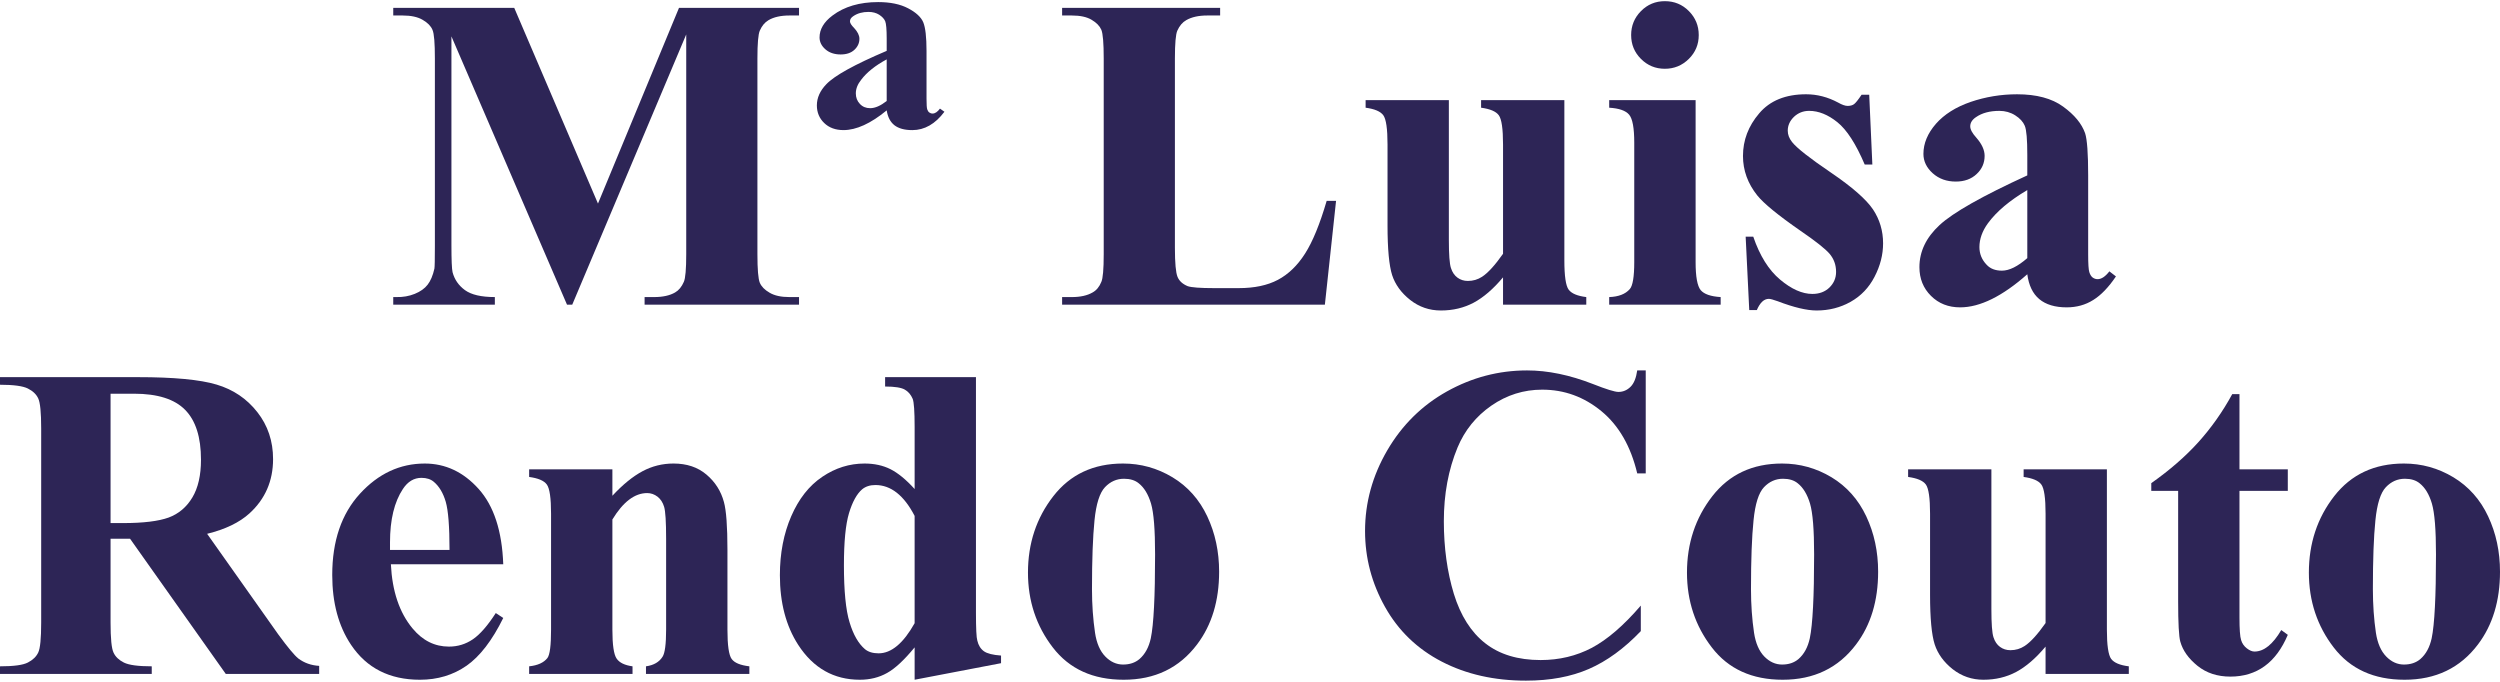
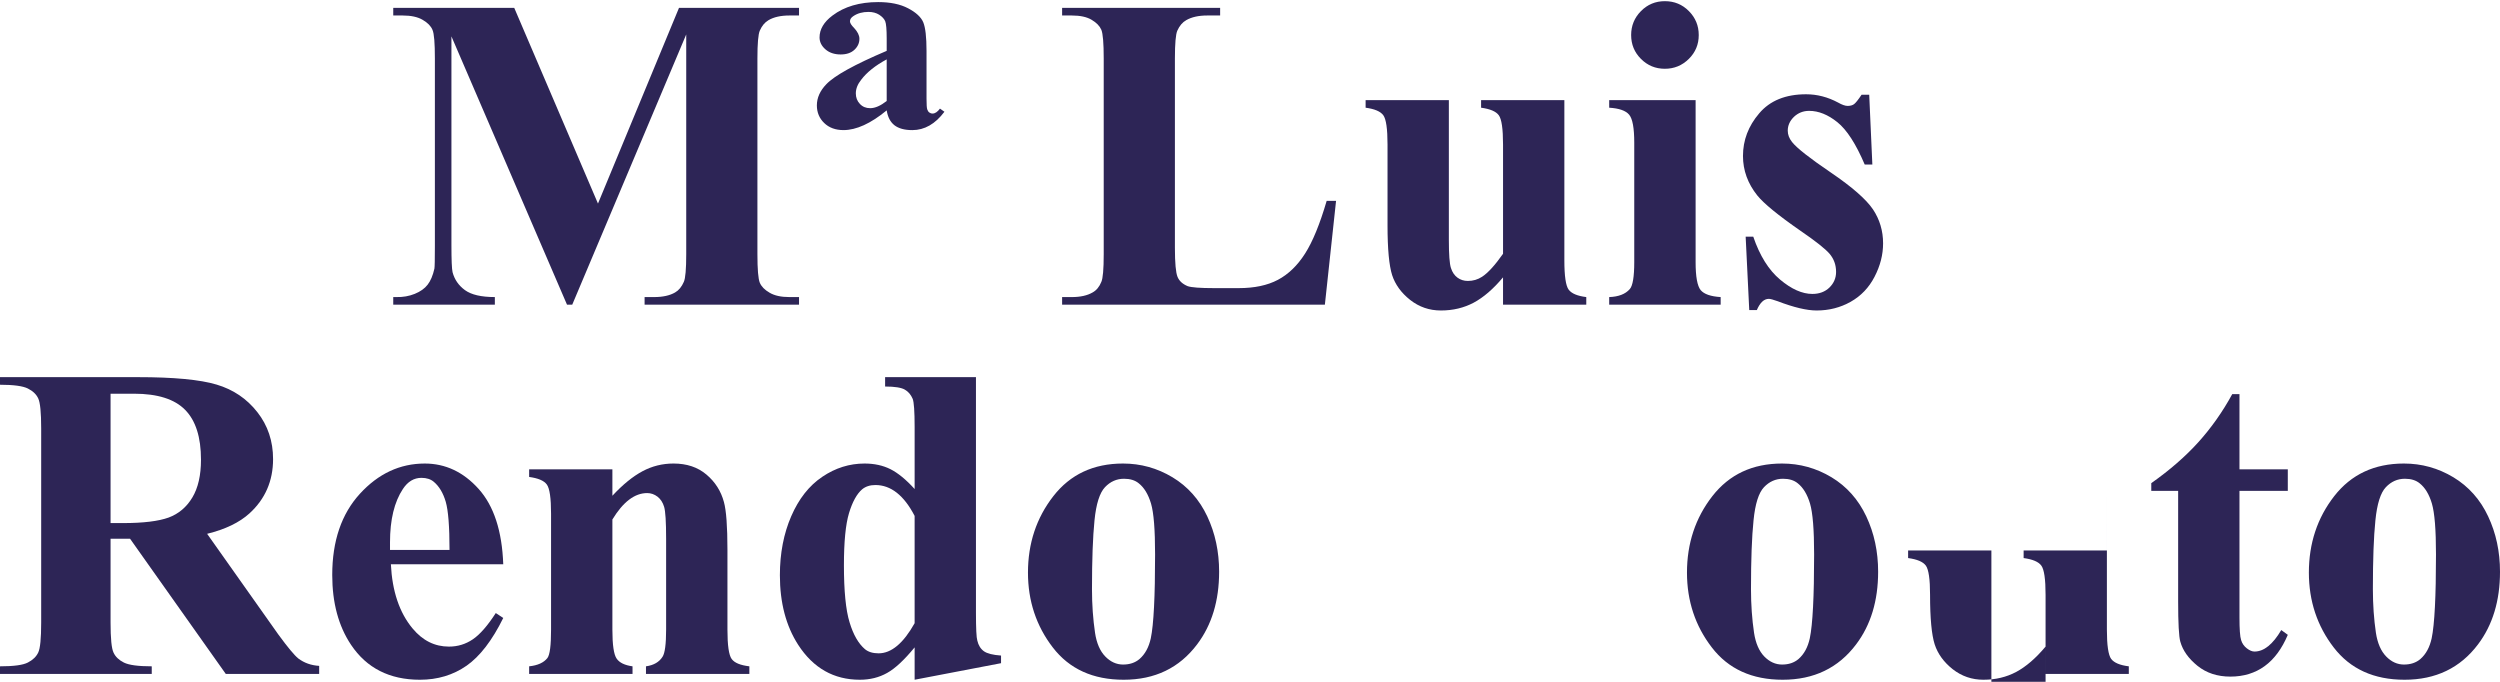
<svg xmlns="http://www.w3.org/2000/svg" xml:space="preserve" width="187px" height="51px" version="1.1" style="shape-rendering:geometricPrecision; text-rendering:geometricPrecision; image-rendering:optimizeQuality; fill-rule:evenodd; clip-rule:evenodd" viewBox="0 0 77332 21018">
  <defs>
    <style type="text/css">
   
    .fil0 {fill:#2D2556;fill-rule:nonzero}
   
  </style>
  </defs>
  <g id="Capa_x0020_1">
    <path class="fil0" d="M18497 6261l2506 -6053 3713 0 0 235 -297 0c-268,0 -485,49 -647,145 -112,65 -202,171 -269,323 -49,111 -74,398 -74,861l0 6052c0,473 25,768 74,886 50,117 150,221 304,309 153,90 355,134 612,134l297 0 0 235 -4777 0 0 -235 298 0c268,0 484,-49 646,-143 113,-65 203,-173 270,-328 49,-108 74,-395 74,-858l0 -6795 -3526 8359 -162 0 -3575 -8299 0 6458c0,454 12,734 35,837 60,226 187,411 383,554 196,143 505,215 925,215l0 235 -3143 0 0 -235 97 0c203,5 392,-28 568,-99 177,-72 309,-167 399,-284 92,-118 162,-284 210,-499 9,-51 14,-281 14,-697l0 -5802c0,-473 -23,-768 -74,-884 -48,-117 -150,-221 -305,-311 -154,-90 -360,-134 -616,-134l-293 0 0 -235 3743 0 2590 6053z" />
    <path id="1" class="fil0" d="M27428 3378c-494,407 -942,610 -1336,610 -247,0 -448,-74 -598,-220 -150,-145 -226,-327 -226,-544 0,-233 97,-452 291,-653 251,-266 875,-612 1869,-1034l0 -378c0,-284 -16,-465 -46,-538 -32,-77 -95,-141 -185,-201 -92,-58 -203,-88 -332,-88 -182,0 -337,42 -464,127 -72,46 -109,100 -109,164 0,53 44,122 130,208 108,117 162,228 162,332 0,134 -54,249 -158,344 -103,95 -244,141 -422,141 -194,0 -353,-54 -473,-160 -120,-106 -180,-228 -180,-367 0,-251 134,-477 399,-676 369,-279 842,-417 1415,-417 374,0 683,64 927,193 243,127 400,273 467,432 67,162 101,457 101,886l0 1475c0,178 7,286 21,330 14,41 35,76 62,97 31,23 65,35 104,35 77,0 153,-51 229,-153l138 97c-284,379 -616,568 -994,568 -240,0 -423,-51 -552,-150 -129,-102 -208,-254 -240,-460zm0 -290l0 -1288c-355,192 -616,402 -787,628 -113,141 -168,283 -168,424 0,127 41,236 124,324 83,90 189,134 319,134 154,0 323,-75 512,-222z" />
    <path id="2" class="fil0" d="M41328 6176l-346 3212 -8128 0 0 -235 302 0c266,0 480,-49 641,-143 118,-65 209,-173 271,-328 48,-108 73,-395 73,-858l0 -6052c0,-473 -25,-768 -73,-886 -51,-117 -150,-221 -300,-309 -150,-90 -354,-134 -612,-134l-302 0 0 -235 4888 0 0 235 -402 0c-265,0 -480,49 -644,143 -117,65 -210,173 -279,328 -48,108 -74,395 -74,858l0 5858c0,468 28,768 81,897 53,130 159,224 316,289 113,39 385,60 815,60l761 0c485,0 889,-85 1212,-256 323,-171 605,-441 840,-811 236,-368 459,-913 670,-1633l290 0z" />
    <path id="3" class="fil0" d="M48390 3060l0 4958c0,484 44,786 134,907 90,119 272,195 544,228l0 235 -2575 0 0 -845c-302,361 -605,621 -907,783 -303,161 -639,242 -1016,242 -355,0 -671,-108 -950,-327 -278,-220 -462,-476 -557,-766 -94,-294 -143,-806 -143,-1535l0 -2509c0,-482 -44,-785 -131,-903 -88,-119 -270,-195 -547,-233l0 -235 2575 0 0 4323c0,450 21,741 65,872 42,132 111,231 203,298 92,67 198,101 321,101 161,0 307,-44 438,-129 180,-117 397,-353 649,-711l0 -3383c0,-482 -44,-785 -132,-903 -87,-119 -270,-195 -547,-233l0 -235 2576 0z" />
    <path id="4" class="fil0" d="M51499 0c293,0 540,102 743,307 203,205 305,452 305,741 0,290 -102,535 -307,738 -206,203 -453,305 -741,305 -291,0 -536,-102 -739,-305 -203,-203 -304,-448 -304,-738 0,-289 101,-536 304,-741 203,-205 448,-307 739,-307zm951 3060l0 5013c0,450 53,738 157,865 106,125 311,196 618,215l0 235 -3448 0 0 -235c286,-10 499,-90 637,-247 92,-104 138,-383 138,-833l0 -3697c0,-453 -52,-739 -159,-866 -106,-125 -311,-196 -616,-215l0 -235 2673 0z" />
    <path id="5" class="fil0" d="M57820 2894l97 2160 -236 0c-272,-639 -553,-1075 -847,-1311 -290,-233 -581,-350 -872,-350 -182,0 -339,62 -469,184 -129,125 -193,268 -193,429 0,121 43,238 133,351 144,185 545,499 1203,946 660,448 1092,829 1302,1140 207,312 311,663 311,1048 0,351 -88,695 -263,1032 -173,337 -420,595 -738,775 -319,180 -670,270 -1055,270 -300,0 -702,-94 -1203,-286 -136,-48 -226,-74 -276,-74 -148,0 -271,116 -370,346l-235 0 -111 -2270 235 0c201,590 478,1034 831,1329 351,295 684,443 997,443 217,0 393,-67 529,-198 136,-134 205,-294 205,-483 0,-217 -67,-401 -201,-561 -136,-157 -436,-394 -902,-713 -688,-477 -1131,-840 -1334,-1091 -295,-370 -443,-776 -443,-1221 0,-487 166,-926 501,-1318 334,-395 819,-591 1451,-591 342,0 672,86 990,256 121,69 220,104 296,104 81,0 147,-18 196,-53 49,-35 127,-132 235,-293l236 0z" />
-     <path id="6" class="fil0" d="M62710 8447c-771,683 -1465,1024 -2077,1024 -363,0 -663,-117 -902,-355 -238,-235 -358,-533 -358,-889 0,-482 207,-916 623,-1301 416,-386 1320,-898 2714,-1537l0 -635c0,-475 -25,-775 -78,-900 -51,-122 -150,-231 -296,-323 -145,-92 -309,-138 -489,-138 -295,0 -538,64 -727,196 -118,80 -175,175 -175,283 0,95 62,211 189,351 170,194 256,381 256,561 0,219 -81,409 -247,563 -164,155 -379,233 -644,233 -284,0 -521,-85 -713,-256 -191,-171 -289,-372 -289,-600 0,-325 130,-635 386,-930 258,-293 616,-519 1075,-678 462,-157 940,-236 1436,-236 600,0 1076,127 1424,381 351,254 577,528 681,826 62,190 94,623 94,1302l0 2448c0,287 12,469 35,543 23,73 55,129 101,166 47,35 98,53 155,53 120,0 240,-81 365,-242l203 157c-226,334 -459,579 -702,729 -240,152 -514,228 -822,228 -359,0 -643,-85 -846,-254 -204,-170 -326,-426 -372,-770zm0 -499l0 -2105c-545,321 -951,663 -1218,1027 -176,243 -263,489 -263,737 0,207 73,390 223,546 113,123 270,183 473,183 227,0 487,-129 785,-388z" />
    <path id="7" class="fil0" d="M3420 16628l0 2590c0,494 30,807 93,935 60,129 168,230 320,306 155,77 441,116 861,116l0 235 -4694 0 0 -235c425,0 713,-39 863,-118 153,-78 259,-182 319,-307 62,-127 92,-438 92,-932l0 -5996c0,-496 -30,-808 -92,-935 -60,-129 -169,-230 -321,-306 -154,-77 -441,-116 -861,-116l0 -235 4265 0c1110,0 1920,76 2435,230 515,153 935,437 1260,852 325,413 487,898 487,1454 0,676 -245,1237 -732,1680 -311,282 -747,492 -1308,630l2199 3109c291,399 499,648 621,747 185,139 402,215 646,229l0 249 -2889 0 -2961 -4182 -603 0zm0 -4486l0 4002 386 0c627,0 1098,-58 1410,-171 312,-116 556,-323 734,-621 178,-297 267,-687 267,-1168 0,-697 -163,-1211 -491,-1543 -327,-333 -854,-499 -1581,-499l-725 0z" />
    <path id="8" class="fil0" d="M15567 17418l-3476 0c41,838 266,1500 672,1987 311,374 685,560 1124,560 272,0 517,-75 738,-225 222,-150 459,-423 711,-813l231 152c-342,695 -723,1189 -1135,1477 -416,289 -896,434 -1443,434 -937,0 -1648,-360 -2130,-1080 -388,-579 -582,-1299 -582,-2160 0,-1052 286,-1890 856,-2513 570,-623 1240,-935 2006,-935 639,0 1195,261 1666,785 471,524 725,1302 762,2331zm-1662 -444c0,-724 -39,-1223 -118,-1492 -80,-271 -203,-476 -369,-615 -94,-80 -221,-122 -381,-122 -233,0 -424,116 -574,344 -266,401 -399,951 -399,1650l0 235 1841 0z" />
    <path id="9" class="fil0" d="M18943 14482l0 817c323,-349 635,-600 932,-759 298,-159 617,-238 958,-238 411,0 750,113 1020,342 270,228 450,512 540,849 72,258 109,752 109,1481l0 2466c0,486 43,789 131,908 88,121 270,194 547,227l0 235 -3198 0 0 -235c239,-33 410,-132 514,-298 72,-113 109,-392 109,-837l0 -2816c0,-519 -21,-847 -61,-981 -41,-136 -108,-240 -205,-316 -97,-74 -203,-111 -320,-111 -386,0 -744,272 -1076,817l0 3407c0,473 44,773 132,897 87,127 251,205 491,238l0 235 -3198 0 0 -235c265,-28 452,-113 565,-256 76,-100 113,-393 113,-879l0 -3587c0,-482 -44,-785 -132,-903 -87,-119 -269,-195 -546,-233l0 -235 2575 0z" />
    <path id="10" class="fil0" d="M30189 11630l0 7283c0,487 14,776 42,866 34,147 104,258 205,330 100,71 277,115 529,133l0 236 -2673 512 0 -1001c-318,387 -602,653 -851,791 -250,141 -531,210 -845,210 -803,0 -1440,-360 -1906,-1080 -377,-584 -566,-1302 -566,-2153 0,-679 118,-1288 351,-1825 233,-538 552,-944 960,-1219 406,-275 843,-411 1309,-411 300,0 568,58 801,175 233,118 482,321 747,614l0 -1925c0,-477 -21,-766 -60,-865 -55,-129 -136,-224 -245,-286 -108,-62 -311,-95 -608,-95l0 -290 2810 0zm-1897 4292c-330,-637 -736,-955 -1213,-955 -167,0 -303,44 -411,133 -164,141 -300,386 -406,737 -105,351 -157,888 -157,1611 0,796 57,1384 175,1767 115,383 275,658 475,829 104,86 245,129 423,129 394,0 766,-311 1114,-932l0 -3319z" />
    <path id="11" class="fil0" d="M34738 14302c547,0 1057,141 1530,425 471,284 831,688 1076,1209 245,521 367,1092 367,1712 0,896 -226,1646 -681,2248 -550,730 -1306,1094 -2271,1094 -948,0 -1680,-332 -2193,-999 -512,-665 -768,-1438 -768,-2315 0,-904 261,-1692 785,-2365 523,-672 1241,-1009 2155,-1009zm30 471c-228,0 -424,88 -588,261 -164,173 -273,515 -324,1024 -52,513 -78,1221 -78,2131 0,482 33,932 95,1352 48,318 154,563 316,729 161,166 346,250 551,250 204,0 372,-56 506,-169 176,-153 291,-367 351,-642 90,-427 133,-1292 133,-2594 0,-764 -41,-1290 -126,-1576 -86,-286 -213,-494 -379,-625 -115,-95 -268,-141 -457,-141z" />
-     <path id="12" class="fil0" d="M50907 11422l0 3185 -263 0c-199,-836 -566,-1477 -1106,-1923 -540,-445 -1151,-667 -1834,-667 -571,0 -1094,164 -1572,494 -475,330 -824,762 -1046,1295 -283,683 -424,1443 -424,2278 0,822 104,1572 309,2247 208,675 531,1187 972,1531 440,346 1013,519 1714,519 577,0 1104,-127 1583,-378 478,-255 984,-688 1515,-1307l0 790c-513,537 -1048,927 -1605,1170 -556,242 -1204,362 -1947,362 -979,0 -1846,-196 -2604,-588 -759,-393 -1345,-958 -1756,-1692 -413,-736 -618,-1519 -618,-2349 0,-875 228,-1706 685,-2491 457,-784 1073,-1394 1851,-1828 775,-431 1599,-648 2474,-648 644,0 1322,141 2038,420 415,164 678,245 789,245 145,0 270,-54 377,-160 106,-106 172,-274 205,-505l263 0z" />
    <path id="13" class="fil0" d="M55124 14302c546,0 1057,141 1530,425 470,284 830,688 1075,1209 245,521 367,1092 367,1712 0,896 -226,1646 -681,2248 -549,730 -1306,1094 -2271,1094 -948,0 -1680,-332 -2192,-999 -513,-665 -769,-1438 -769,-2315 0,-904 261,-1692 785,-2365 524,-672 1241,-1009 2156,-1009zm29 471c-228,0 -424,88 -588,261 -164,173 -273,515 -323,1024 -53,513 -79,1221 -79,2131 0,482 33,932 95,1352 49,318 155,563 316,729 162,166 346,250 552,250 203,0 371,-56 505,-169 176,-153 291,-367 351,-642 90,-427 134,-1292 134,-2594 0,-764 -42,-1290 -127,-1576 -86,-286 -213,-494 -379,-625 -115,-95 -267,-141 -457,-141z" />
-     <path id="14" class="fil0" d="M65172 14482l0 4958c0,484 44,786 133,907 91,119 273,195 545,228l0 235 -2575 0 0 -845c-302,361 -605,621 -907,783 -303,161 -639,242 -1016,242 -355,0 -671,-108 -951,-327 -277,-220 -461,-476 -556,-767 -94,-293 -143,-805 -143,-1534l0 -2509c0,-482 -44,-785 -131,-903 -88,-119 -270,-195 -548,-233l0 -235 2576 0 0 4323c0,450 21,741 65,872 42,132 110,231 203,298 92,67 198,101 321,101 161,0 307,-44 438,-129 180,-117 397,-353 649,-711l0 -3383c0,-482 -44,-785 -132,-903 -87,-119 -270,-195 -547,-233l0 -235 2576 0z" />
+     <path id="14" class="fil0" d="M65172 14482l0 4958c0,484 44,786 133,907 91,119 273,195 545,228l0 235 -2575 0 0 -845c-302,361 -605,621 -907,783 -303,161 -639,242 -1016,242 -355,0 -671,-108 -951,-327 -277,-220 -461,-476 -556,-767 -94,-293 -143,-805 -143,-1534c0,-482 -44,-785 -131,-903 -88,-119 -270,-195 -548,-233l0 -235 2576 0 0 4323c0,450 21,741 65,872 42,132 110,231 203,298 92,67 198,101 321,101 161,0 307,-44 438,-129 180,-117 397,-353 649,-711l0 -3383c0,-482 -44,-785 -132,-903 -87,-119 -270,-195 -547,-233l0 -235 2576 0z" />
    <path id="15" class="fil0" d="M69273 12156l0 2326 1495 0 0 665 -1495 0 0 3907c0,367 16,603 51,709 32,106 92,191 177,256 86,67 165,99 236,99 293,0 568,-222 829,-665l202 148c-364,861 -957,1292 -1777,1292 -401,0 -741,-111 -1017,-334 -277,-224 -455,-473 -531,-748 -44,-154 -67,-570 -67,-1246l0 -3418 -831 0 0 -238c570,-402 1055,-824 1456,-1267 399,-443 750,-939 1048,-1486l224 0z" />
    <path id="16" class="fil0" d="M74360 14302c547,0 1057,141 1530,425 470,284 831,688 1075,1209 245,521 367,1092 367,1712 0,896 -226,1646 -680,2248 -550,730 -1307,1094 -2272,1094 -948,0 -1679,-332 -2192,-999 -512,-665 -768,-1438 -768,-2315 0,-904 260,-1692 784,-2365 524,-672 1242,-1009 2156,-1009zm30 471c-229,0 -425,88 -589,261 -164,173 -272,515 -323,1024 -53,513 -78,1221 -78,2131 0,482 32,932 94,1352 49,318 155,563 317,729 161,166 346,250 551,250 203,0 372,-56 506,-169 175,-153 290,-367 350,-642 90,-427 134,-1292 134,-2594 0,-764 -42,-1290 -127,-1576 -85,-286 -212,-494 -378,-625 -116,-95 -268,-141 -457,-141z" />
  </g>
</svg>